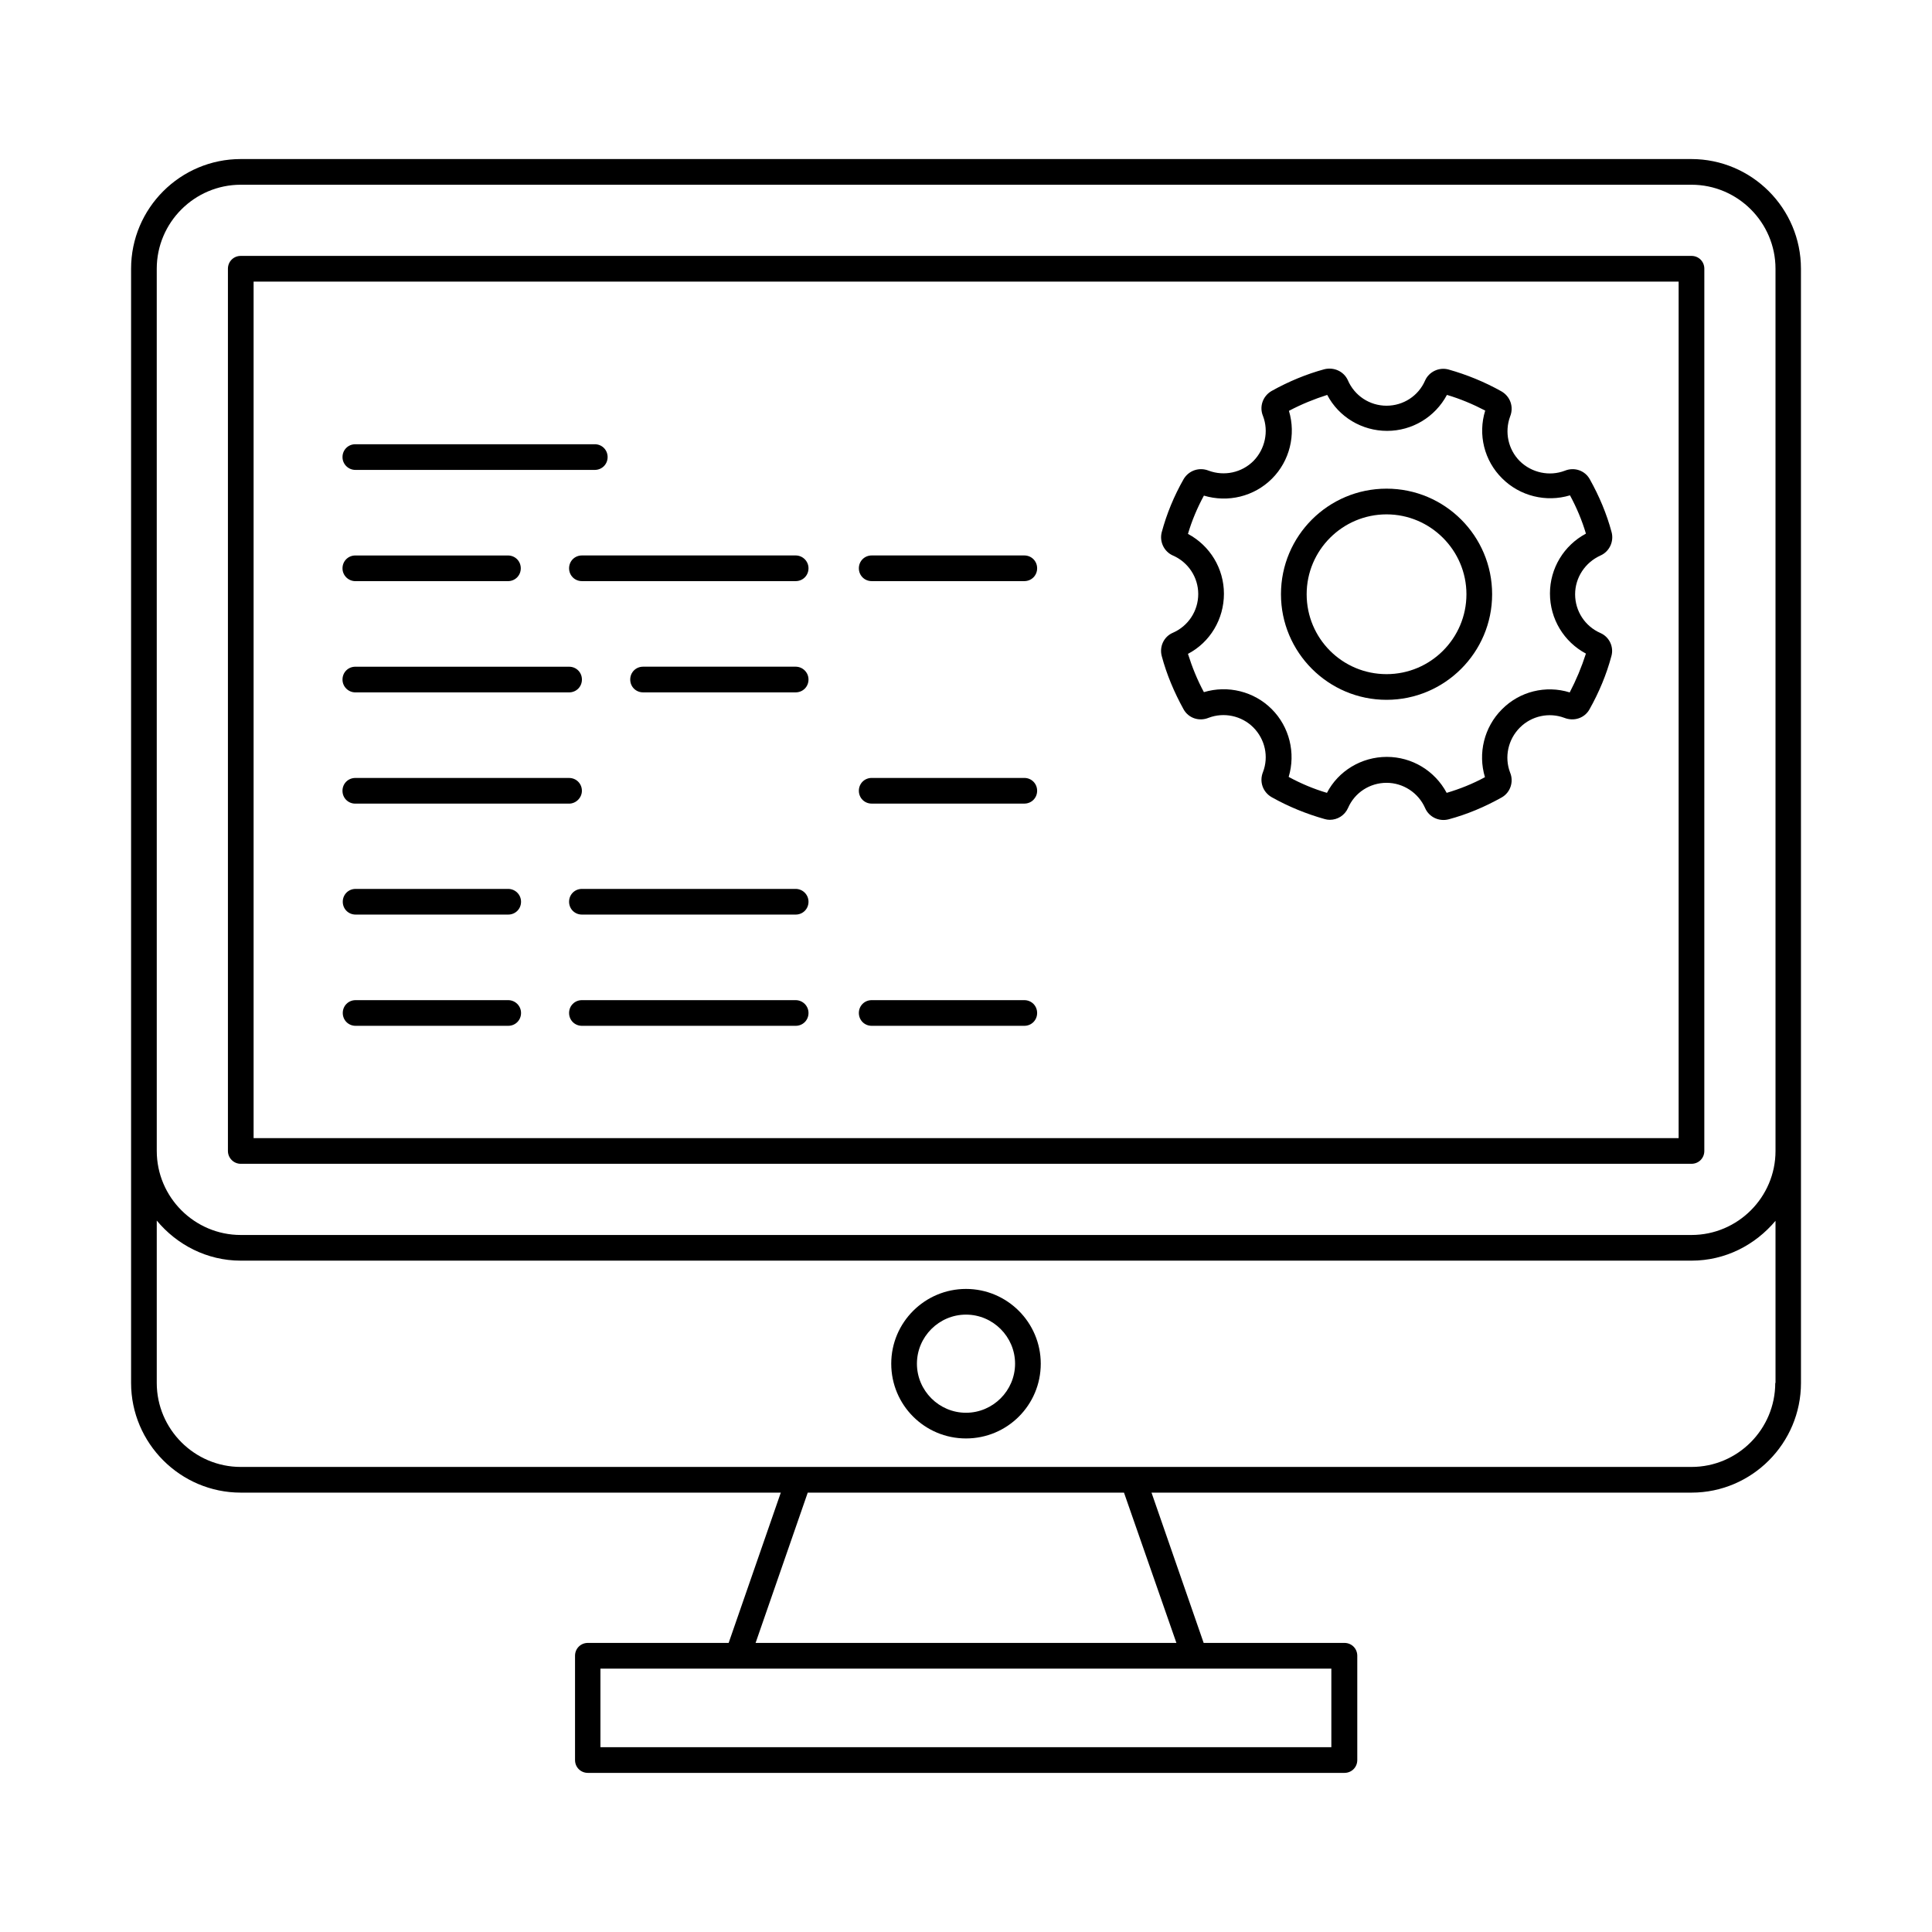
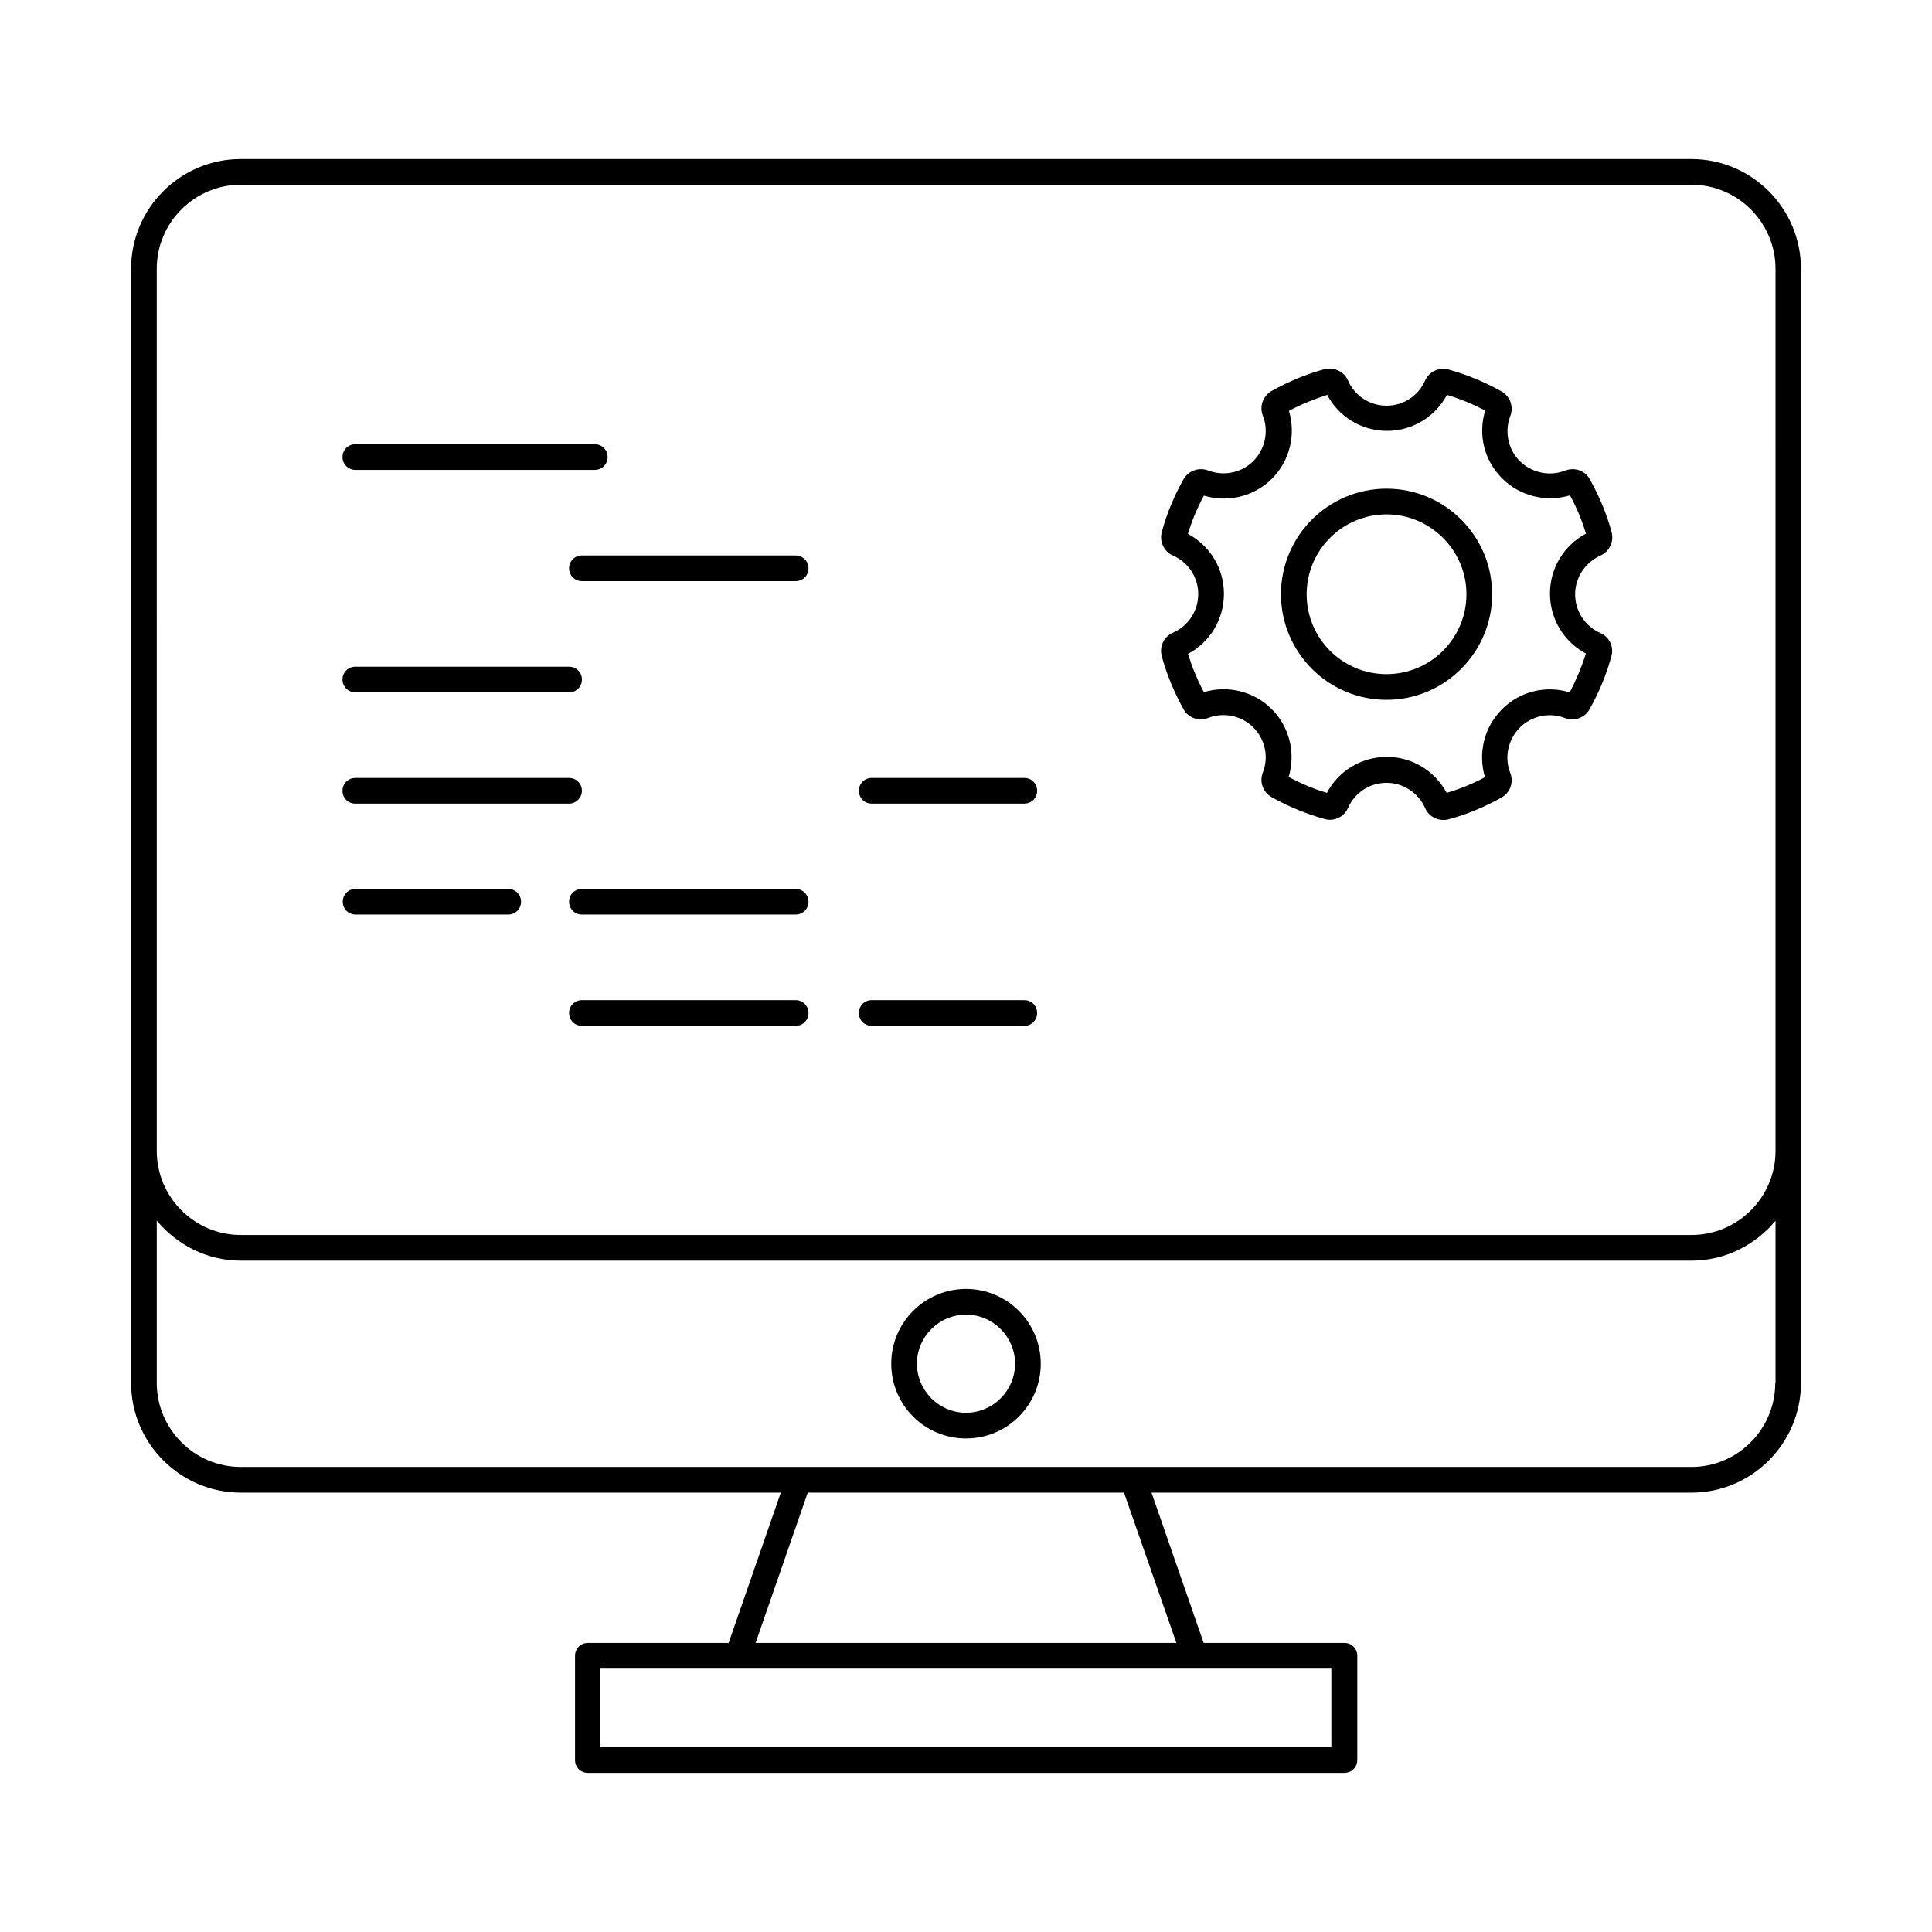
<svg xmlns="http://www.w3.org/2000/svg" fill="#000000" width="800px" height="800px" version="1.1" viewBox="144 144 512 512">
  <g>
    <path d="m511.45 273.5c-15.453 0-27.98 12.527-27.98 27.98 0 15.387 12.527 27.98 27.98 27.98 15.387 0 27.98-12.527 27.98-27.98s-12.527-27.98-27.98-27.98zm0 49.156c-11.711 0-21.172-9.465-21.172-21.172 0-11.711 9.531-21.172 21.172-21.172s21.172 9.531 21.172 21.172-9.461 21.172-21.172 21.172z" />
    <path d="m568.16 311.77c-4.086-1.77-6.738-5.785-6.738-10.281 0-4.426 2.656-8.441 6.738-10.281 2.316-1.02 3.609-3.676 2.926-6.195-1.293-4.832-3.269-9.531-5.785-14.023-1.293-2.316-4.086-3.269-6.606-2.246-4.086 1.566-8.781 0.543-11.914-2.519-3.133-3.133-4.086-7.762-2.586-11.848 1.02-2.519 0.066-5.309-2.316-6.672-4.492-2.519-9.191-4.426-14.023-5.785-2.519-0.68-5.176 0.613-6.195 2.926-1.77 4.086-5.785 6.672-10.211 6.672-4.492 0-8.512-2.656-10.281-6.809-1.09-2.316-3.676-3.473-6.195-2.859-4.766 1.293-9.531 3.269-14.023 5.785-2.316 1.363-3.269 4.152-2.246 6.606 1.566 4.086 0.543 8.781-2.519 11.914-3.133 3.133-7.762 4.086-11.848 2.586-2.519-1.02-5.309-0.066-6.672 2.246-2.519 4.426-4.492 9.191-5.785 14.023-0.68 2.519 0.613 5.176 2.926 6.195 4.086 1.77 6.738 5.785 6.738 10.211 0 4.492-2.656 8.512-6.738 10.281-2.383 1.02-3.609 3.676-2.926 6.195 1.293 4.832 3.269 9.531 5.785 14.094 1.293 2.316 4.086 3.269 6.606 2.246 4.086-1.566 8.781-0.543 11.848 2.519 3.133 3.133 4.152 7.762 2.586 11.848-1.02 2.519-0.066 5.309 2.316 6.672 4.492 2.519 9.191 4.426 14.023 5.785 0.477 0.137 0.887 0.203 1.363 0.203 2.043 0 3.949-1.156 4.832-3.133 1.77-4.086 5.785-6.672 10.211-6.672s8.441 2.656 10.211 6.672c1.02 2.383 3.676 3.676 6.262 2.996 4.832-1.293 9.531-3.269 14.023-5.785 2.316-1.293 3.269-4.152 2.246-6.606-1.566-4.086-0.543-8.781 2.586-11.914 3.133-3.133 7.762-4.086 11.777-2.586 2.586 1.02 5.379 0.066 6.672-2.246 2.519-4.492 4.492-9.191 5.785-14.023 0.758-2.516-0.535-5.172-2.852-6.191zm-8.168 15.727c-6.332-1.973-13.277-0.273-17.973 4.492-4.699 4.699-6.398 11.641-4.492 17.973-3.269 1.77-6.672 3.133-10.145 4.152-3.133-5.856-9.191-9.531-15.863-9.531-6.738 0-12.867 3.746-15.863 9.531-3.473-1.02-6.875-2.449-10.145-4.223 1.906-6.332 0.203-13.277-4.492-17.973-4.699-4.699-11.641-6.398-17.973-4.492-1.77-3.269-3.133-6.672-4.223-10.145 5.856-3.062 9.531-9.191 9.531-15.93 0-6.672-3.676-12.73-9.531-15.863 1.02-3.473 2.449-6.875 4.223-10.145 6.332 1.906 13.277 0.273 18.043-4.492 4.699-4.699 6.398-11.641 4.492-17.973 3.336-1.77 6.738-3.133 10.145-4.223 3.062 5.856 9.191 9.531 15.863 9.531s12.73-3.676 15.863-9.531c3.473 1.02 6.875 2.449 10.145 4.152-1.973 6.332-0.273 13.277 4.492 17.973 4.699 4.699 11.641 6.398 17.973 4.492 1.77 3.269 3.199 6.672 4.223 10.145-5.856 3.133-9.531 9.191-9.531 15.863 0 6.738 3.676 12.801 9.531 15.93-1.16 3.613-2.59 7.016-4.293 10.285z" />
-     <path d="m207.8 452.42h384.46c1.906 0 3.402-1.496 3.402-3.402l0.004-233.8c0-1.906-1.496-3.402-3.402-3.402h-384.46c-1.906 0-3.402 1.496-3.402 3.402v233.8c0 1.836 1.496 3.402 3.402 3.402zm3.406-233.79h377.65v226.98h-377.65z" />
    <path d="m621.27 215.22c0-16-13.004-29.07-29.07-29.07h-384.39c-16 0-29.07 13.004-29.07 29.07v295.27c0 16 13.07 29.07 29.07 29.07h143.11l-13.82 39.828h-37.309c-1.906 0-3.402 1.496-3.402 3.402v27.641c0 1.906 1.496 3.402 3.402 3.402h200.5c1.906 0 3.402-1.496 3.402-3.402v-27.641c0-1.906-1.496-3.402-3.402-3.402h-37.309l-13.82-39.828h143.11c16 0 29.004-13.07 29.004-29.07zm-435.73 0c0-12.254 10.008-22.262 22.262-22.262h384.46c12.254 0 22.262 10.008 22.262 22.262l0.004 233.8c0 12.254-10.008 22.262-22.262 22.262h-384.46c-12.254 0-22.262-10.008-22.262-22.262zm311.34 391.81h-193.76v-20.832h193.7v20.832zm-41.121-27.641h-111.52l13.82-39.828h83.809zm158.7-68.898c0 12.254-9.941 22.262-22.195 22.262h-384.46c-12.254 0-22.262-10.008-22.262-22.262v-43.027c5.309 6.398 13.277 10.621 22.262 10.621h384.46c8.988 0 16.883-4.152 22.262-10.555l0.004 42.961z" />
    <path d="m238.17 268.53h63.453c1.906 0 3.402-1.496 3.402-3.402s-1.496-3.402-3.402-3.402h-63.453c-1.906 0-3.402 1.496-3.402 3.402-0.004 1.906 1.562 3.402 3.402 3.402z" />
-     <path d="m238.17 298.01h40.441c1.906 0 3.402-1.496 3.402-3.402s-1.496-3.402-3.402-3.402h-40.441c-1.906 0-3.402 1.496-3.402 3.402-0.004 1.902 1.562 3.402 3.402 3.402z" />
-     <path d="m415.45 291.2h-40.441c-1.906 0-3.402 1.496-3.402 3.402s1.496 3.402 3.402 3.402h40.441c1.906 0 3.402-1.496 3.402-3.402s-1.496-3.402-3.402-3.402z" />
    <path d="m415.45 350.16h-40.441c-1.906 0-3.402 1.496-3.402 3.402s1.496 3.402 3.402 3.402h40.441c1.906 0 3.402-1.496 3.402-3.402s-1.496-3.402-3.402-3.402z" />
    <path d="m354.86 291.2h-56.645c-1.906 0-3.402 1.496-3.402 3.402s1.496 3.402 3.402 3.402h56.645c1.906 0 3.402-1.496 3.402-3.402 0.004-1.906-1.562-3.402-3.402-3.402z" />
-     <path d="m354.86 320.68h-40.441c-1.906 0-3.402 1.496-3.402 3.402s1.496 3.402 3.402 3.402h40.441c1.906 0 3.402-1.496 3.402-3.402 0.004-1.906-1.562-3.402-3.402-3.402z" />
    <path d="m238.17 327.49h56.645c1.906 0 3.402-1.496 3.402-3.402s-1.496-3.402-3.402-3.402h-56.645c-1.906 0-3.402 1.496-3.402 3.402-0.004 1.902 1.562 3.402 3.402 3.402z" />
    <path d="m298.21 353.57c0-1.906-1.496-3.402-3.402-3.402h-56.645c-1.906 0-3.402 1.496-3.402 3.402s1.496 3.402 3.402 3.402h56.645c1.836 0 3.402-1.562 3.402-3.402z" />
    <path d="m278.68 379.57h-40.441c-1.906 0-3.402 1.496-3.402 3.402s1.496 3.402 3.402 3.402h40.441c1.906 0 3.402-1.496 3.402-3.402s-1.562-3.402-3.402-3.402z" />
    <path d="m354.86 379.57h-56.645c-1.906 0-3.402 1.496-3.402 3.402s1.496 3.402 3.402 3.402h56.645c1.906 0 3.402-1.496 3.402-3.402 0.004-1.906-1.562-3.402-3.402-3.402z" />
-     <path d="m278.68 409.05h-40.441c-1.906 0-3.402 1.496-3.402 3.402s1.496 3.402 3.402 3.402h40.441c1.906 0 3.402-1.496 3.402-3.402s-1.562-3.402-3.402-3.402z" />
    <path d="m415.45 409.05h-40.441c-1.906 0-3.402 1.496-3.402 3.402s1.496 3.402 3.402 3.402h40.441c1.906 0 3.402-1.496 3.402-3.402s-1.496-3.402-3.402-3.402z" />
    <path d="m354.86 409.05h-56.645c-1.906 0-3.402 1.496-3.402 3.402s1.496 3.402 3.402 3.402h56.645c1.906 0 3.402-1.496 3.402-3.402 0.004-1.906-1.562-3.402-3.402-3.402z" />
    <path d="m400 485.58c-10.895 0-19.812 8.852-19.812 19.812s8.852 19.812 19.812 19.812 19.812-8.852 19.812-19.812c-0.004-10.961-8.922-19.812-19.812-19.812zm0 32.816c-7.148 0-13.004-5.856-13.004-13.004s5.856-13.004 13.004-13.004 13.004 5.856 13.004 13.004-5.856 13.004-13.004 13.004z" />
  </g>
</svg>